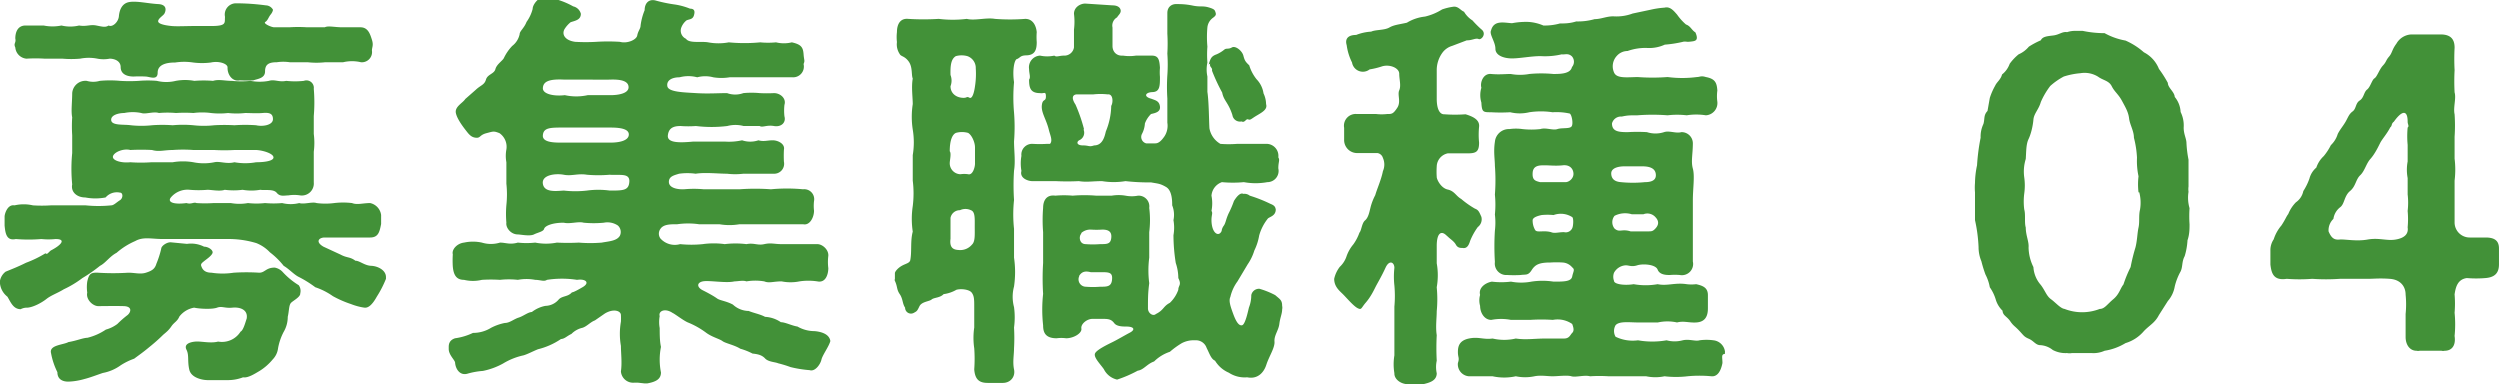
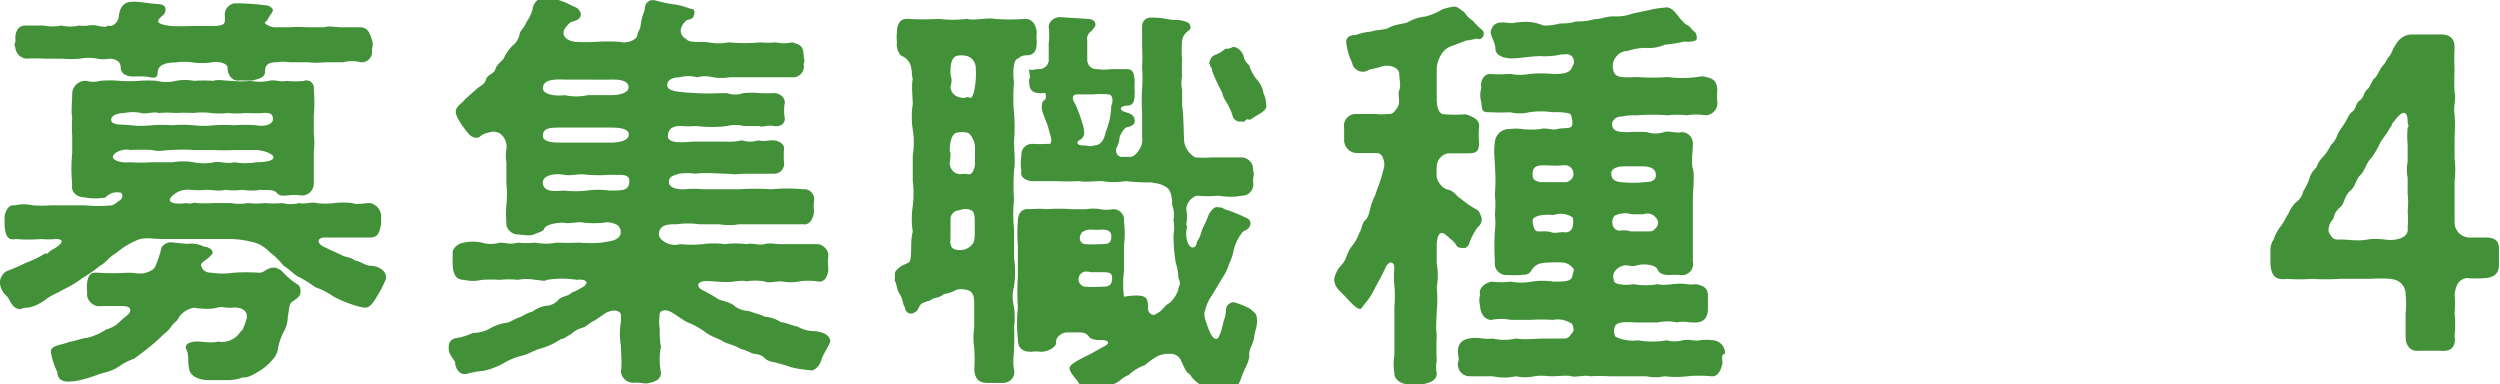
<svg xmlns="http://www.w3.org/2000/svg" width="98" height="15.07" viewBox="0 0 98 15.07">
  <defs>
    <style>
      .cls-1 {
        fill: #429138;
      }
    </style>
  </defs>
  <g id="レイヤー_2" data-name="レイヤー 2">
    <g id="デザイン">
      <g>
        <path class="cls-1" d="M15.13,10.86v.07a4.17,4.17,0,0,1-.36.7c-.15.27-.31.45-.48.43s-.38-.08-.53-.14a4.22,4.22,0,0,1-.71-.31,2.64,2.64,0,0,0-.69-.35,4.36,4.36,0,0,0-.64-.4c-.19-.09-.38-.31-.6-.44a3,3,0,0,0-.54-.53,1.49,1.49,0,0,0-.53-.36,3.77,3.77,0,0,0-1.18-.16H7.65c-.43,0-.78,0-1.25,0s-.78-.1-1.1.08a2.77,2.77,0,0,0-.73.46c-.27.14-.43.4-.65.51a5.83,5.83,0,0,1-.69.48,4,4,0,0,1-.73.44c-.24.15-.49.23-.68.38s-.51.32-.74.34a.55.55,0,0,0-.27.06c-.3,0-.4-.3-.52-.49A.76.76,0,0,1,0,11.12.22.22,0,0,1,0,11a.59.59,0,0,1,.22-.35c.19-.08.46-.18.8-.35a4.27,4.27,0,0,0,.76-.37c.08.05.08,0,.21-.11.41-.21.62-.45.19-.45a2.76,2.76,0,0,1-.56,0,6,6,0,0,1-1,0c-.36.08-.41-.21-.44-.53,0-.14,0-.25,0-.35S.29,8,.57,8.05a1.59,1.59,0,0,1,.72,0,5.45,5.45,0,0,0,.7,0c.19,0,.43,0,.69,0s.46,0,.68,0a5,5,0,0,0,1,0c.1,0,.21-.12.34-.2s.13-.3,0-.3a.58.58,0,0,0-.56.19,2.12,2.12,0,0,1-.8,0c-.32,0-.57-.21-.51-.51a6.3,6.3,0,0,1,0-1.23c0-.16,0-.41,0-.7a5.45,5.45,0,0,1,0-.7c-.05-.24,0-.6,0-.94a.52.52,0,0,1,.57-.49.91.91,0,0,0,.51,0,4.28,4.28,0,0,1,.8,0,5.93,5.93,0,0,0,.73,0,4.21,4.21,0,0,1,.71,0,1.54,1.54,0,0,0,.74,0,2,2,0,0,1,.73,0,4.43,4.43,0,0,1,.73,0c.23-.07.45,0,.74,0a3.56,3.56,0,0,0,.73,0,1.94,1.94,0,0,0,.72,0c.23-.07.39.06.68,0a3.21,3.21,0,0,0,.69,0,.29.29,0,0,1,.39.31,6.37,6.37,0,0,1,0,1.07v.7a2.73,2.73,0,0,1,0,.7c0,.45,0,.77,0,1.2a.47.47,0,0,1-.53.51,1.47,1.47,0,0,0-.47,0c-.15,0-.32.06-.45-.1s-.46-.09-.65-.12a2,2,0,0,1-.69,0,2.72,2.72,0,0,1-.7,0c-.19.07-.51,0-.68,0a4,4,0,0,1-.69,0,.85.85,0,0,0-.75.31c-.14.2.18.27.62.21.19.06.29-.05.39,0a4.94,4.94,0,0,0,.67,0h.68a1.88,1.88,0,0,0,.67,0,3,3,0,0,0,.67,0,3.74,3.74,0,0,0,.67,0,1.38,1.38,0,0,0,.67,0c.19.06.51-.06.68,0a2.69,2.69,0,0,0,.69,0,3,3,0,0,1,.7,0c.2.08.43,0,.71,0a.55.55,0,0,1,.43.47c0,.16,0,.27,0,.35-.06.31-.11.53-.43.53s-.71,0-1,0c-.11,0-.55,0-.78,0s-.38.17-.05.36l.67.31c.26.14.37.08.58.24.17,0,.36.19.62.2S15.13,10.59,15.13,10.86ZM.6,1.51C.6,1.21.73,1,1,1s.43,0,.71,0a1.74,1.74,0,0,0,.7,0,1.47,1.47,0,0,0,.69,0c.3.05.43-.05.68,0s.35.08.48,0c.14.08.38-.13.4-.36s.11-.51.41-.56.74.06,1.13.08.29.3.24.38-.25.19-.24.3.32.16.53.18.59,0,.84,0,.56,0,.71,0c.62,0,.52-.13.54-.36A.44.44,0,0,1,9.27.13a8.89,8.89,0,0,1,1.15.08.33.33,0,0,1,.28.17s0,.08-.09.19S10.5.8,10.4.86s.24.21.35.21c.26,0,.45,0,.59,0a5.42,5.42,0,0,1,.7,0h.69c.14-.07.38,0,.7,0,.17,0,.4,0,.7,0s.38.27.45.49,0,.29,0,.42a.4.4,0,0,1-.43.46,1.51,1.51,0,0,0-.7,0c-.27,0-.56,0-.7,0a3.15,3.15,0,0,1-.69,0c-.25,0-.51,0-.7,0a1.73,1.73,0,0,0-.51,0c-.32,0-.46.09-.46.36s-.29.29-.46.35a4.82,4.82,0,0,1-.53,0c-.28.06-.49-.21-.48-.51,0-.14-.33-.26-.65-.19a2.73,2.73,0,0,1-.7,0,2.32,2.32,0,0,0-.7,0c-.35,0-.69.08-.69.4S5.86,3,5.7,3a4.4,4.4,0,0,0-.46,0c-.32,0-.51-.13-.51-.37s-.24-.33-.43-.33a1.29,1.29,0,0,1-.48,0,1.74,1.74,0,0,0-.68,0,4.14,4.14,0,0,1-.69,0c-.19,0-.52,0-.7,0a5.6,5.6,0,0,0-.71,0A.48.48,0,0,1,.6,1.86C.52,1.69.64,1.69.6,1.51Zm11.17,10c0,.13-.25.26-.35.35s-.08.3-.14.56a1.16,1.16,0,0,1-.16.59,2.21,2.21,0,0,0-.22.64.76.76,0,0,1-.21.44,2.1,2.1,0,0,1-.53.46c-.14.08-.44.28-.63.24a1.64,1.64,0,0,1-.56.11H8.83l-.24,0c-.18,0-.35,0-.47,0s-.62-.06-.7-.41,0-.56-.11-.78.13-.3.35-.32.59.08.89,0A.86.86,0,0,0,9.43,13c.11-.05.19-.37.24-.51.06-.35-.26-.46-.56-.43s-.41-.07-.6,0-.67.05-.9,0a.93.93,0,0,0-.58.35c-.08.19-.2.22-.31.38s-.19.22-.32.33a6.72,6.72,0,0,1-.54.48c-.25.21-.4.31-.6.46a2.53,2.53,0,0,0-.53.26,1.73,1.73,0,0,1-.7.3c-.21.07-.49.18-.73.24a2.56,2.56,0,0,1-.62.1c-.24,0-.43-.1-.43-.37A2.79,2.79,0,0,1,2,13.84c-.08-.32.49-.32.68-.43.35-.06.55-.16.75-.17a2.23,2.23,0,0,0,.72-.32,1.33,1.33,0,0,0,.45-.22A3.91,3.91,0,0,1,5,12.35c.14-.12.19-.34-.15-.35s-.79,0-1,0-.49-.26-.43-.53a1.52,1.52,0,0,1,0-.43c.07-.32.15-.36.42-.35a9.45,9.45,0,0,0,1.19,0c.26,0,.47.07.69,0s.35-.14.41-.35a3.72,3.72,0,0,0,.19-.59c0-.11.23-.27.39-.25l.62.06A1.12,1.12,0,0,1,8,9.67c.17,0,.37.14.33.25s-.22.23-.32.31-.15.12-.12.2.09.26.4.26a2.88,2.88,0,0,0,.87,0,7.84,7.84,0,0,1,1,0c.23,0,.26-.2.61-.2a.56.56,0,0,1,.3.16,2.91,2.91,0,0,0,.64.53A.38.38,0,0,1,11.77,11.5ZM5.13,4.91a3.84,3.84,0,0,0,.83,0,5.44,5.44,0,0,1,.81,0,4.37,4.37,0,0,1,.81,0,3.71,3.71,0,0,0,.82,0,6.94,6.94,0,0,1,.79,0,6,6,0,0,1,.85,0c.25.06.66,0,.66-.24s-.17-.26-.41-.24-.48,0-.68,0a3,3,0,0,1-.67,0,2.94,2.94,0,0,1-.67,0,2.65,2.65,0,0,0-.69,0,5.14,5.14,0,0,0-.68,0,3.74,3.74,0,0,0-.67,0c-.21-.07-.53.06-.69,0a1.66,1.66,0,0,0-.67,0c-.22,0-.54.08-.51.29S4.86,4.87,5.13,4.91ZM6.77,6.36a2.41,2.41,0,0,1,.81,0,2.06,2.06,0,0,0,.82,0c.22-.05.47.08.79,0a2.4,2.4,0,0,0,.85,0c.33,0,.7-.05.68-.2s-.43-.27-.68-.28H9.19a6.9,6.9,0,0,1-.79,0c-.32,0-.55,0-.82,0a5.47,5.47,0,0,0-.81,0c-.33,0-.54.08-.81,0a8,8,0,0,0-.85,0c-.27-.07-.63.08-.68.24s.3.28.68.24a5.73,5.73,0,0,0,.83,0Z" />
        <path class="cls-1" d="M32.55,13.37c-.06.22-.31.55-.35.73s-.25.48-.46.41a4.54,4.54,0,0,1-.75-.12,4.58,4.58,0,0,0-.49-.15c-.11-.05-.38-.05-.51-.19s-.3-.17-.49-.19a2.5,2.5,0,0,0-.48-.19c-.24-.15-.58-.21-.7-.3s-.43-.16-.67-.35a3.23,3.23,0,0,0-.66-.37c-.17-.06-.54-.35-.62-.38-.31-.21-.57-.07-.51.12a1.31,1.31,0,0,0,0,.47c0,.23,0,.51.05.74a2.54,2.54,0,0,0,0,1c0,.27-.21.37-.54.43h-.1L25,15c-.07,0-.1,0-.13,0a.48.48,0,0,1-.53-.44c.05-.34,0-.72,0-1a2.75,2.75,0,0,1,0-.95,2.23,2.23,0,0,0,0-.26c0-.16-.28-.27-.63-.06l-.39.27c-.17.06-.32.24-.49.29a.88.88,0,0,0-.43.24c-.19.09-.26.19-.41.2a2.78,2.78,0,0,1-.9.4c-.2.08-.4.19-.57.24a2.58,2.58,0,0,0-.8.32,2.74,2.74,0,0,1-.79.29,2.94,2.94,0,0,0-.61.11c-.29.08-.46-.18-.48-.43,0-.1-.25-.3-.25-.54v-.07c0-.08,0-.27.25-.35a2.37,2.37,0,0,0,.7-.21,1.34,1.34,0,0,0,.71-.2,2,2,0,0,1,.54-.19c.19,0,.35-.15.54-.21s.36-.21.52-.22a1.25,1.25,0,0,1,.53-.24.7.7,0,0,0,.53-.26c.15-.14.35-.09.51-.27.07,0,.31-.14.43-.21.28-.17.11-.33-.23-.28a3.86,3.86,0,0,0-1.18,0c-.11.08-.27,0-.46,0a1.82,1.82,0,0,0-.68,0,3.17,3.17,0,0,0-.7,0,5.59,5.59,0,0,0-.71,0,1.49,1.49,0,0,1-.7,0c-.3,0-.41-.19-.44-.52a3.77,3.77,0,0,1,0-.48c-.05-.19.17-.43.44-.46a1.65,1.65,0,0,1,.7,0,1.22,1.22,0,0,0,.71,0c.23,0,.38.09.7,0a3.11,3.11,0,0,0,.68,0,2.2,2.2,0,0,0,.85,0,8.13,8.13,0,0,0,.86,0,5.35,5.35,0,0,0,.9,0c.26-.05.59-.06.71-.27a.34.34,0,0,0-.08-.4.73.73,0,0,0-.55-.11,4.15,4.15,0,0,1-.79,0c-.21-.06-.54.06-.78,0-.47,0-.74.13-.77.24s-.24.14-.4.22-.54,0-.63,0c-.28,0-.48-.27-.45-.46a4,4,0,0,1,0-.69,3.93,3.93,0,0,0,0-.84c0-.32,0-.51,0-.84a1.38,1.38,0,0,1,0-.5.65.65,0,0,0-.27-.64c-.23-.09-.24-.07-.51,0s-.23.19-.4.18-.26-.1-.37-.24-.38-.48-.43-.73.27-.39.37-.55l.41-.36c.19-.18.34-.19.4-.4s.32-.22.37-.41.27-.32.33-.43a1.8,1.8,0,0,1,.33-.48.78.78,0,0,0,.29-.46c0-.12.18-.24.27-.48a1.52,1.52,0,0,0,.24-.51c0-.19.26-.48.46-.48h0a1.81,1.81,0,0,0,.25.05,3.08,3.08,0,0,1,.88.33.4.4,0,0,1,.3.29c0,.24-.22.27-.4.33a1.07,1.07,0,0,0-.22.24c-.16.23,0,.48.4.53a7.18,7.18,0,0,0,.82,0,7.21,7.21,0,0,1,.93,0c.29.08.65-.08.68-.25s.13-.27.13-.38a2.36,2.36,0,0,1,.16-.61c0-.27.16-.45.43-.38a5.58,5.58,0,0,0,.78.16,2.67,2.67,0,0,1,.57.16c.18,0,.2.11.15.27s-.19.14-.29.19a.66.66,0,0,0-.21.3.35.35,0,0,0,.19.42c.13.19.59.09.87.14a2.2,2.2,0,0,0,.81,0,6.45,6.45,0,0,0,1.23,0,3.2,3.2,0,0,0,.62,0,1.3,1.3,0,0,0,.62,0c.36.08.44.19.46.46s.06.24,0,.39a.42.42,0,0,1-.43.52c-.4,0-.89,0-1.24,0s-.91,0-1.23,0a2,2,0,0,1-.64,0,1.22,1.22,0,0,0-.63,0,1.34,1.34,0,0,0-.69,0c-.3,0-.52.12-.48.35s.64.24,1.12.27.86,0,1.22,0a.94.94,0,0,0,.64,0,3.42,3.42,0,0,1,.64,0,5.23,5.23,0,0,0,.56,0c.25,0,.49.21.41.46a2.06,2.06,0,0,0,0,.45c.07.24-.12.43-.41.38s-.45.07-.56,0h-.63a1.25,1.25,0,0,0-.64,0,5.06,5.06,0,0,1-1.23,0,4,4,0,0,1-.6,0c-.27,0-.47.07-.5.37s.46.29,1,.24c.33,0,.89,0,1.23,0a2.41,2.41,0,0,0,.68-.05,1,1,0,0,0,.64,0c.21.06.35,0,.56,0s.49.14.44.37a4.38,4.38,0,0,0,0,.47.39.39,0,0,1-.4.47c-.18,0-.38,0-.56,0s-.41,0-.63,0a2.72,2.72,0,0,1-.64,0c-.34,0-.86-.06-1.23,0a2.34,2.34,0,0,0-.65,0c-.19.06-.4.1-.4.32s.29.3.59.29a4.14,4.14,0,0,1,.78,0c.14,0,.51,0,.7,0s.49,0,.7,0a8.42,8.42,0,0,1,1.23,0,6.62,6.62,0,0,1,1.26,0,.39.39,0,0,1,.43.46,1.61,1.61,0,0,0,0,.38c0,.25-.16.59-.43.53-.5,0-.85,0-1.26,0s-.83,0-1.23,0a2.32,2.32,0,0,1-.79,0c-.26,0-.59,0-.8,0a3,3,0,0,0-.85,0c-.27,0-.54,0-.66.18a.32.32,0,0,0,0,.38.76.76,0,0,0,.77.22,4.4,4.4,0,0,0,.89,0,3.1,3.1,0,0,1,.86,0,3.45,3.45,0,0,1,.85,0c.3-.06.43.06.7,0s.39,0,.68,0,.48,0,.7,0,.5,0,.7,0,.45.22.43.46a1.92,1.92,0,0,0,0,.48c0,.22-.09.59-.43.52a2.35,2.35,0,0,0-.7,0,1.77,1.77,0,0,1-.7,0c-.32,0-.49.08-.68,0a2.11,2.11,0,0,0-.7,0c-.13-.05-.34,0-.47,0-.33.08-1-.05-1.24,0s-.24.23,0,.35.45.24.56.32.36.1.62.24a.93.93,0,0,0,.62.25c.19.08.46.13.64.23a1.21,1.21,0,0,1,.62.21c.17,0,.44.14.65.17a1.33,1.33,0,0,0,.67.18C32.16,13,32.51,13.08,32.55,13.37ZM23.9,6.85a5.29,5.29,0,0,1-.89,0c-.35-.06-.6.06-.91,0s-.87,0-.82.35.51.29.82.27a4,4,0,0,0,.91,0,3.28,3.28,0,0,1,.89,0c.53,0,.75,0,.77-.35S24.29,6.88,23.9,6.85ZM21.28,3.46c0,.24.47.32.86.27a2.09,2.09,0,0,0,.9,0c.24,0,.59,0,.9,0s.71-.07.7-.32-.34-.3-.7-.29-.7,0-.93,0-.59,0-.91,0C21.47,3.09,21.29,3.22,21.28,3.46Zm.87,2.13c.29,0,.58,0,.91,0s.61,0,.89,0,.7-.06.7-.32S24.16,5,23.9,5,23.33,5,23,5s-.68,0-.91,0c-.52,0-.79,0-.81.31S21.85,5.59,22.15,5.59Z" />
-         <path class="cls-1" d="M39.88,2.31c-.12,0-.2.45-.13.91a6.73,6.73,0,0,0,0,1.19,7.11,7.11,0,0,1,0,1.13c0,.37.06.78,0,1.15a8.79,8.79,0,0,0,0,1.15,5.31,5.31,0,0,0,0,1.13c0,.35,0,.72,0,1.13a3.89,3.89,0,0,1,0,1.13,1.57,1.57,0,0,0,0,.81,3,3,0,0,1,0,.8,7.12,7.12,0,0,1,0,.81c0,.26-.06.54,0,.83s-.14.53-.44.53h-.08l-.08,0-.35,0h-.08c-.32,0-.5-.12-.53-.53a5.7,5.7,0,0,0,0-.83,2.75,2.75,0,0,1,0-.81c0-.27,0-.53,0-.81s0-.43-.1-.56-.43-.16-.6-.11a1.35,1.35,0,0,1-.5.17c-.14.15-.38.13-.47.21s-.39.08-.48.27-.1.19-.23.26a.23.23,0,0,1-.33-.21c-.11-.16-.08-.34-.21-.53s-.08-.28-.19-.52a.07.07,0,0,1,0-.07v-.17s0,0,0-.06.11-.2.27-.29.29-.1.33-.21c.07-.33,0-.76.1-1.13a3.35,3.35,0,0,1,0-1,4.05,4.05,0,0,0,0-1v-1a3.05,3.05,0,0,0,0-1,3.28,3.28,0,0,1,0-1c0-.25-.06-.68,0-1-.06-.14,0-.45-.16-.67s-.3-.19-.35-.29a.68.68,0,0,1-.11-.47,1.69,1.69,0,0,1,0-.39c0-.31.13-.55.44-.52a9.61,9.61,0,0,0,1.2,0,4.49,4.49,0,0,0,1.1,0c.3.08.76-.06,1.1,0a7.88,7.88,0,0,0,1.19,0c.32,0,.43.3.45.52a2.46,2.46,0,0,0,0,.39c0,.32-.08.52-.43.52C40,2.18,40,2.25,39.88,2.31Zm-1.63.37a.49.49,0,0,0-.33-.48.85.85,0,0,0-.45,0c-.19.11-.22.37-.21.74a.61.61,0,0,1,0,.44c0,.26.19.42.43.45s.18-.07.31,0,.2-.29.22-.45A3.15,3.15,0,0,0,38.25,2.68Zm-.19,5.56a.5.5,0,0,0-.43,0,.37.37,0,0,0-.37.3c0,.18,0,.74,0,.82-.05.38.14.43.32.44a.6.6,0,0,0,.52-.21c.13-.12.11-.38.11-.7S38.23,8.3,38.06,8.24Zm.16-1.85c0-.19,0-.4,0-.61s-.13-.49-.27-.57a.87.87,0,0,0-.48,0c-.13.06-.24.27-.24.72.07.08,0,.36,0,.46a.43.43,0,0,0,.42.44,1,1,0,0,1,.3,0C38.14,6.88,38.23,6.52,38.22,6.39ZM45,12.09c0,.19.2.32.31.22.32-.16.28-.3.55-.44a1.3,1.3,0,0,0,.33-.51c0-.18.14-.18,0-.46a1.85,1.85,0,0,0-.1-.59A7,7,0,0,1,46,9.22a1.69,1.69,0,0,0,0-.59,1,1,0,0,0-.05-.58c0-.16,0-.58-.24-.72s-.32-.13-.59-.18a8.07,8.07,0,0,1-1-.05,2.82,2.82,0,0,1-.92,0c-.36,0-.61.05-.91,0a9,9,0,0,1-.91,0c-.3,0-.61,0-.92,0-.15,0-.5-.11-.42-.4a1.67,1.67,0,0,1,0-.59.42.42,0,0,1,.45-.47,4.49,4.49,0,0,0,.54,0l.13,0c.12-.13,0-.35-.05-.57-.1-.4-.3-.66-.27-.94S41,4,41,3.78s-.08-.1-.23-.13c-.38,0-.43-.21-.43-.53.07-.09,0-.24,0-.41a.46.46,0,0,1,.43-.53,1.32,1.32,0,0,0,.56,0c.08.07.19,0,.38,0a.38.38,0,0,0,.39-.32c0-.21,0-.4,0-.7a2.51,2.51,0,0,0,0-.62c0-.26.25-.4.44-.4l1.07.07c.18,0,.3.07.32.19s-.1.2-.14.28a.37.37,0,0,0-.18.4c0,.24,0,.48,0,.72s.17.4.41.38a1.7,1.7,0,0,0,.51,0c.17,0,.37,0,.62,0s.3.14.32.48a2,2,0,0,0,0,.35c0,.35,0,.59-.29.6s-.36.18-.05.26c.15.06.31.08.34.3s-.18.26-.35.3a1,1,0,0,0-.24.37,1,1,0,0,1-.11.4.26.26,0,0,0,.16.38c.13,0,.24,0,.36,0s.23-.09.36-.28a.76.76,0,0,0,.11-.53c0-.27,0-.6,0-.95a7,7,0,0,1,0-.91,6,6,0,0,0,0-.85,6.83,6.83,0,0,0,0-.78c0-.32,0-.57,0-.81s.17-.35.34-.35.37,0,.66.06.38,0,.62.07.24.11.27.2,0,.13-.09.2a.53.53,0,0,0-.23.38,4.18,4.18,0,0,0,0,.76,4,4,0,0,0,0,.62,1.31,1.31,0,0,0,0,.55c0,.23,0,.39,0,.6.06.41.06,1.1.08,1.43a.88.88,0,0,0,.43.61,4.26,4.26,0,0,0,.65,0c.19,0,.48,0,.64,0h.55a.47.47,0,0,1,.43.53c.07.11,0,.17,0,.43a.44.44,0,0,1-.43.54,2.54,2.54,0,0,1-.92,0,4.56,4.56,0,0,1-.86,0,.61.61,0,0,0-.41.53,1.56,1.56,0,0,1,0,.6c.06.08,0,.16,0,.35,0,.53.29.69.4.43,0,0,0-.09.08-.2s.08-.24.19-.48a3.79,3.79,0,0,0,.21-.49c.11-.18.25-.34.37-.28a.33.33,0,0,1,.25.07,5.64,5.64,0,0,1,.81.32c.15.06.19.11.21.22,0,.27-.27.29-.32.37a1.87,1.87,0,0,0-.33.65,2.15,2.15,0,0,1-.19.59,1.94,1.94,0,0,1-.26.54l-.4.67a1.65,1.65,0,0,0-.28.61c-.07.15,0,.36.11.66s.22.48.35.45.24-.59.27-.7a1.31,1.31,0,0,0,.09-.48.31.31,0,0,1,.32-.25,3.22,3.22,0,0,1,.62.25c.18.16.27.19.27.42a.32.32,0,0,1,0,.14c0,.17-.08.32-.11.57s-.21.45-.19.69-.21.57-.32.91-.37.57-.75.49a1.13,1.13,0,0,1-.72-.18,1.17,1.17,0,0,1-.54-.47c-.16-.07-.22-.29-.33-.5a.44.44,0,0,0-.45-.3,1,1,0,0,0-.52.11,3.24,3.24,0,0,0-.47.34,1.59,1.59,0,0,0-.62.38c-.27.09-.41.33-.64.36a4.83,4.83,0,0,1-.81.35.77.77,0,0,1-.52-.41c-.15-.21-.39-.45-.35-.6s.51-.37.71-.47.45-.25.66-.36.19-.24-.15-.24c-.12,0-.36,0-.46-.13s-.19-.17-.41-.17h-.45c-.21,0-.46.2-.43.38s-.3.38-.6.38a1.42,1.42,0,0,0-.37,0c-.46,0-.53-.25-.53-.51a5.62,5.62,0,0,1,0-1.23,9.77,9.77,0,0,1,0-1.21c0-.36,0-.79,0-1.21a6,6,0,0,1,0-.95c0-.26.11-.53.48-.48a3.86,3.86,0,0,1,.68,0,5.65,5.65,0,0,1,.92,0h.61a1.63,1.63,0,0,1,.54,0,1.3,1.3,0,0,0,.49,0,.42.42,0,0,1,.44.48,3.78,3.78,0,0,1,0,.95c0,.27,0,.67,0,1a3.9,3.9,0,0,0,0,1C45,11.49,45,11.68,45,12.09Zm-2.52-7a.32.32,0,0,1-.18.41c-.11.07-.09.2.15.2s.24.07.44,0c.35,0,.42-.39.46-.55a2.73,2.73,0,0,0,.21-1c.08-.13.08-.48-.14-.45a2.5,2.5,0,0,0-.56,0h-.64c-.12,0-.27.08-.06.4A6.18,6.18,0,0,1,42.49,5.05Zm-.18,5.75a.29.29,0,0,0,.27.4,3.36,3.36,0,0,0,.55,0c.27,0,.44,0,.47-.26s-.06-.31-.35-.31h-.48C42.52,10.61,42.41,10.66,42.31,10.8Zm.08-1.67c-.09.09-.08.4.18.4a3.48,3.48,0,0,0,.56,0c.27,0,.41,0,.44-.23S43.49,9,43.21,9a3.33,3.33,0,0,1-.45,0A.53.53,0,0,0,42.39,9.13Zm5-6.64c.07-.21.08-.32.31-.4A1.3,1.3,0,0,0,48,1.94c.08-.06.15,0,.29-.08s.4.13.45.32.08.24.23.38a1.63,1.63,0,0,0,.29.55,1,1,0,0,1,.27.55,1,1,0,0,1,.1.42c.06.19-.11.3-.35.44s-.26.2-.35.16-.13.15-.26.08a.3.3,0,0,1-.36-.25c-.16-.5-.34-.56-.4-.88a7.3,7.3,0,0,1-.4-.86C47.54,2.64,47.4,2.64,47.44,2.49Z" />
+         <path class="cls-1" d="M39.88,2.31c-.12,0-.2.45-.13.91a6.73,6.73,0,0,0,0,1.19,7.11,7.11,0,0,1,0,1.13c0,.37.06.78,0,1.15a8.79,8.79,0,0,0,0,1.15,5.31,5.31,0,0,0,0,1.13c0,.35,0,.72,0,1.13a3.89,3.89,0,0,1,0,1.13,1.57,1.57,0,0,0,0,.81,3,3,0,0,1,0,.8,7.12,7.12,0,0,1,0,.81c0,.26-.06.54,0,.83s-.14.53-.44.53h-.08l-.08,0-.35,0h-.08c-.32,0-.5-.12-.53-.53a5.7,5.7,0,0,0,0-.83,2.75,2.75,0,0,1,0-.81c0-.27,0-.53,0-.81s0-.43-.1-.56-.43-.16-.6-.11a1.35,1.35,0,0,1-.5.17c-.14.15-.38.13-.47.21s-.39.08-.48.27-.1.19-.23.26a.23.23,0,0,1-.33-.21c-.11-.16-.08-.34-.21-.53s-.08-.28-.19-.52a.07.07,0,0,1,0-.07v-.17s0,0,0-.06.11-.2.27-.29.29-.1.33-.21c.07-.33,0-.76.1-1.13a3.35,3.35,0,0,1,0-1,4.05,4.05,0,0,0,0-1v-1a3.05,3.05,0,0,0,0-1,3.28,3.28,0,0,1,0-1c0-.25-.06-.68,0-1-.06-.14,0-.45-.16-.67s-.3-.19-.35-.29a.68.68,0,0,1-.11-.47,1.69,1.69,0,0,1,0-.39c0-.31.13-.55.44-.52a9.61,9.61,0,0,0,1.2,0,4.49,4.49,0,0,0,1.1,0c.3.08.76-.06,1.1,0a7.88,7.88,0,0,0,1.19,0c.32,0,.43.3.45.52a2.46,2.46,0,0,0,0,.39c0,.32-.08.52-.43.52C40,2.18,40,2.25,39.88,2.31Zm-1.63.37a.49.49,0,0,0-.33-.48.85.85,0,0,0-.45,0c-.19.11-.22.37-.21.74a.61.61,0,0,1,0,.44c0,.26.19.42.43.45s.18-.07.31,0,.2-.29.22-.45A3.15,3.15,0,0,0,38.25,2.68Zm-.19,5.56a.5.5,0,0,0-.43,0,.37.37,0,0,0-.37.3c0,.18,0,.74,0,.82-.05.38.14.43.32.44a.6.6,0,0,0,.52-.21c.13-.12.11-.38.11-.7S38.23,8.3,38.06,8.24Zm.16-1.85c0-.19,0-.4,0-.61s-.13-.49-.27-.57a.87.87,0,0,0-.48,0c-.13.06-.24.27-.24.72.07.08,0,.36,0,.46a.43.43,0,0,0,.42.44,1,1,0,0,1,.3,0C38.14,6.88,38.23,6.52,38.22,6.39ZM45,12.09c0,.19.2.32.31.22.32-.16.28-.3.55-.44a1.3,1.3,0,0,0,.33-.51c0-.18.14-.18,0-.46a1.85,1.85,0,0,0-.1-.59A7,7,0,0,1,46,9.22a1.69,1.69,0,0,0,0-.59,1,1,0,0,0-.05-.58c0-.16,0-.58-.24-.72s-.32-.13-.59-.18a8.07,8.07,0,0,1-1-.05,2.82,2.82,0,0,1-.92,0c-.36,0-.61.05-.91,0a9,9,0,0,1-.91,0c-.3,0-.61,0-.92,0-.15,0-.5-.11-.42-.4a1.67,1.67,0,0,1,0-.59.42.42,0,0,1,.45-.47,4.49,4.49,0,0,0,.54,0l.13,0c.12-.13,0-.35-.05-.57-.1-.4-.3-.66-.27-.94S41,4,41,3.78s-.08-.1-.23-.13c-.38,0-.43-.21-.43-.53.07-.09,0-.24,0-.41c.08.07.19,0,.38,0a.38.38,0,0,0,.39-.32c0-.21,0-.4,0-.7a2.51,2.51,0,0,0,0-.62c0-.26.25-.4.44-.4l1.07.07c.18,0,.3.07.32.19s-.1.2-.14.28a.37.37,0,0,0-.18.4c0,.24,0,.48,0,.72s.17.4.41.38a1.7,1.7,0,0,0,.51,0c.17,0,.37,0,.62,0s.3.14.32.48a2,2,0,0,0,0,.35c0,.35,0,.59-.29.6s-.36.18-.05.26c.15.06.31.08.34.3s-.18.26-.35.3a1,1,0,0,0-.24.37,1,1,0,0,1-.11.4.26.26,0,0,0,.16.38c.13,0,.24,0,.36,0s.23-.09.36-.28a.76.76,0,0,0,.11-.53c0-.27,0-.6,0-.95a7,7,0,0,1,0-.91,6,6,0,0,0,0-.85,6.83,6.83,0,0,0,0-.78c0-.32,0-.57,0-.81s.17-.35.34-.35.37,0,.66.06.38,0,.62.07.24.11.27.2,0,.13-.09.2a.53.53,0,0,0-.23.38,4.18,4.18,0,0,0,0,.76,4,4,0,0,0,0,.62,1.31,1.31,0,0,0,0,.55c0,.23,0,.39,0,.6.06.41.06,1.1.08,1.43a.88.88,0,0,0,.43.61,4.26,4.26,0,0,0,.65,0c.19,0,.48,0,.64,0h.55a.47.47,0,0,1,.43.53c.07.11,0,.17,0,.43a.44.44,0,0,1-.43.54,2.54,2.54,0,0,1-.92,0,4.56,4.56,0,0,1-.86,0,.61.61,0,0,0-.41.53,1.56,1.56,0,0,1,0,.6c.06.08,0,.16,0,.35,0,.53.29.69.4.43,0,0,0-.09.08-.2s.08-.24.19-.48a3.79,3.79,0,0,0,.21-.49c.11-.18.25-.34.37-.28a.33.33,0,0,1,.25.07,5.64,5.64,0,0,1,.81.32c.15.06.19.11.21.22,0,.27-.27.29-.32.37a1.87,1.87,0,0,0-.33.65,2.15,2.15,0,0,1-.19.59,1.94,1.94,0,0,1-.26.54l-.4.67a1.65,1.65,0,0,0-.28.61c-.07.15,0,.36.11.66s.22.48.35.45.24-.59.27-.7a1.31,1.31,0,0,0,.09-.48.31.31,0,0,1,.32-.25,3.22,3.22,0,0,1,.62.25c.18.16.27.19.27.42a.32.32,0,0,1,0,.14c0,.17-.08.32-.11.57s-.21.45-.19.69-.21.57-.32.91-.37.57-.75.49a1.13,1.13,0,0,1-.72-.18,1.17,1.17,0,0,1-.54-.47c-.16-.07-.22-.29-.33-.5a.44.44,0,0,0-.45-.3,1,1,0,0,0-.52.11,3.24,3.24,0,0,0-.47.34,1.59,1.59,0,0,0-.62.38c-.27.09-.41.33-.64.36a4.83,4.83,0,0,1-.81.35.77.77,0,0,1-.52-.41c-.15-.21-.39-.45-.35-.6s.51-.37.71-.47.45-.25.66-.36.19-.24-.15-.24c-.12,0-.36,0-.46-.13s-.19-.17-.41-.17h-.45c-.21,0-.46.2-.43.38s-.3.38-.6.38a1.42,1.42,0,0,0-.37,0c-.46,0-.53-.25-.53-.51a5.62,5.62,0,0,1,0-1.23,9.77,9.77,0,0,1,0-1.21c0-.36,0-.79,0-1.21a6,6,0,0,1,0-.95c0-.26.11-.53.48-.48a3.86,3.86,0,0,1,.68,0,5.65,5.65,0,0,1,.92,0h.61a1.63,1.63,0,0,1,.54,0,1.3,1.3,0,0,0,.49,0,.42.42,0,0,1,.44.48,3.78,3.78,0,0,1,0,.95c0,.27,0,.67,0,1a3.9,3.9,0,0,0,0,1C45,11.49,45,11.68,45,12.09Zm-2.52-7a.32.32,0,0,1-.18.41c-.11.07-.09.2.15.2s.24.07.44,0c.35,0,.42-.39.46-.55a2.73,2.73,0,0,0,.21-1c.08-.13.08-.48-.14-.45a2.5,2.5,0,0,0-.56,0h-.64c-.12,0-.27.08-.06.4A6.18,6.18,0,0,1,42.49,5.05Zm-.18,5.75a.29.29,0,0,0,.27.4,3.36,3.36,0,0,0,.55,0c.27,0,.44,0,.47-.26s-.06-.31-.35-.31h-.48C42.52,10.61,42.41,10.66,42.31,10.8Zm.08-1.67c-.09.09-.08.4.18.4a3.48,3.48,0,0,0,.56,0c.27,0,.41,0,.44-.23S43.49,9,43.21,9a3.33,3.33,0,0,1-.45,0A.53.53,0,0,0,42.39,9.13Zm5-6.64c.07-.21.08-.32.31-.4A1.3,1.3,0,0,0,48,1.94c.08-.06.15,0,.29-.08s.4.13.45.32.08.24.23.38a1.63,1.63,0,0,0,.29.55,1,1,0,0,1,.27.55,1,1,0,0,1,.1.42c.06.19-.11.3-.35.44s-.26.2-.35.16-.13.15-.26.08a.3.3,0,0,1-.36-.25c-.16-.5-.34-.56-.4-.88a7.3,7.3,0,0,1-.4-.86C47.54,2.64,47.4,2.64,47.44,2.49Z" />
        <path class="cls-1" d="M57.33,9.72c-.08,0-.19,0-.26-.13s-.22-.22-.3-.3l-.09-.08c-.2-.18-.36-.05-.36.43,0,.17,0,.57,0,.68a2.68,2.68,0,0,1,0,.94,4.92,4.92,0,0,1,0,.94c0,.27-.05.61,0,.94a9.53,9.53,0,0,0,0,1,1.15,1.15,0,0,0,0,.49c0,.29-.27.37-.53.43a.52.52,0,0,1-.23.05,1.9,1.9,0,0,1-.37-.05c-.27,0-.54-.19-.53-.43a2.12,2.12,0,0,1,0-.7c0-.33,0-.6,0-.91s0-.68,0-1a4.58,4.58,0,0,0,0-.83,3.15,3.15,0,0,1,0-.69c0-.22-.2-.33-.35,0s-.32.61-.39.75-.19.39-.38.61-.16.3-.32.22-.43-.4-.57-.54-.35-.3-.35-.61a1.18,1.18,0,0,1,.22-.47,1,1,0,0,0,.27-.43,1.49,1.49,0,0,1,.26-.45,1.84,1.84,0,0,0,.24-.46c.08-.08.09-.37.22-.48s.17-.33.21-.49a2.14,2.14,0,0,1,.19-.5c.06-.22.24-.62.3-.94a.64.64,0,0,0,0-.52A.27.27,0,0,0,54,6c-.27,0-.59,0-.79,0a.51.51,0,0,1-.52-.53c0-.16,0-.38,0-.46a.46.46,0,0,1,.5-.54c.29,0,.43,0,.76,0a1.86,1.86,0,0,0,.42,0c.19,0,.24,0,.4-.24s0-.51.08-.69,0-.43,0-.65-.36-.38-.67-.29a2.93,2.93,0,0,1-.49.12A.43.43,0,0,1,53,2.45a2.16,2.16,0,0,1-.21-.68c-.08-.27.08-.4.37-.4a1.91,1.91,0,0,1,.59-.13c.17-.08.52-.05.71-.16s.39-.12.69-.19a1.71,1.71,0,0,1,.71-.24,2.21,2.21,0,0,0,.67-.28A2.19,2.19,0,0,1,57,.26h0c.18,0,.26.15.39.2a1,1,0,0,0,.33.34,3.85,3.85,0,0,0,.35.35c.22.17,0,.43-.11.38s-.27.06-.46.05l-.58.22a.73.73,0,0,0-.38.27,1.16,1.16,0,0,0-.22.7c0,.34,0,.94,0,1.1,0,.43.13.62.3.61a5.7,5.7,0,0,0,.83,0c.3.09.56.22.53.49a3.14,3.14,0,0,0,0,.62c0,.38-.13.43-.52.42h-.7a.54.54,0,0,0-.44.51,3.17,3.17,0,0,0,0,.42c0,.09.16.43.43.49s.32.25.53.37a3.5,3.5,0,0,0,.54.38c.14.05.17.14.25.32a.38.38,0,0,1-.14.4,2.51,2.51,0,0,0-.3.54C57.57,9.64,57.49,9.75,57.33,9.72Zm10.19,4.51c-.06.31-.19.54-.43.52a4.9,4.9,0,0,0-.94,0,3.87,3.87,0,0,1-.9,0,1.75,1.75,0,0,1-.72,0c-.24,0-.43,0-.73,0s-.56,0-.74,0a5.89,5.89,0,0,0-.73,0c-.22-.06-.56.05-.73,0s-.53,0-.74,0-.46-.05-.71,0a1.78,1.78,0,0,1-.73,0,2.14,2.14,0,0,1-.91,0h-.93a.47.47,0,0,1-.43-.52c.07-.21,0-.21,0-.43s.05-.45.43-.53.56.05.93,0a2,2,0,0,0,.91,0c.39.06.74,0,1.17,0s.51,0,.72,0,.24-.14.32-.22.06-.19,0-.35a1,1,0,0,0-.76-.16,6.57,6.57,0,0,0-.89,0c-.26,0-.43,0-.75,0a2,2,0,0,0-.77,0c-.28,0-.44-.29-.44-.55a.78.78,0,0,1,0-.43c-.07-.27.19-.47.46-.52a3.1,3.1,0,0,0,.75,0,2.13,2.13,0,0,0,.8,0,2.84,2.84,0,0,1,.87,0c.4,0,.69,0,.73-.2s.12-.27,0-.36a.53.53,0,0,0-.38-.19,3.63,3.63,0,0,0-.47,0c-.44,0-.6.08-.74.3s-.23.16-.43.19a4.65,4.65,0,0,1-.53,0,.45.45,0,0,1-.48-.51,9.9,9.9,0,0,1,0-1.23,2.63,2.63,0,0,0,0-.63,3.94,3.94,0,0,0,0-.78,7.39,7.39,0,0,0,0-1.13c0-.24-.06-.56,0-.94a.55.55,0,0,1,.57-.5,1.84,1.84,0,0,1,.51,0,3.21,3.21,0,0,0,.7,0c.22-.07.49.06.67,0s.49,0,.56-.11,0-.47-.08-.5a2.43,2.43,0,0,0-.67-.05,3.08,3.08,0,0,0-.91,0,1.6,1.6,0,0,1-.75,0,6.21,6.21,0,0,1-.75,0c-.31,0-.36,0-.38-.38a1,1,0,0,1,0-.58c-.06-.2.07-.57.38-.54s.56,0,.77,0a2,2,0,0,0,.73,0,5,5,0,0,1,.94,0c.26,0,.67,0,.73-.27a.32.32,0,0,0,0-.42c-.15-.14-.28-.06-.4-.08a2.86,2.86,0,0,1-.83.07c-.37,0-.81.09-1.12.09s-.65-.11-.65-.38-.25-.57-.17-.72c.11-.41.5-.3.82-.28a2.89,2.89,0,0,1,.66-.05A1.79,1.79,0,0,1,60.5,1a2.22,2.22,0,0,0,.65-.08c.19,0,.38,0,.64-.08a2.4,2.4,0,0,0,.72-.09c.25,0,.46-.11.73-.11A1.81,1.81,0,0,0,64,.53l.71-.15A3.38,3.38,0,0,1,65.25.3c.23-.06.38.15.49.27a2.14,2.14,0,0,0,.35.39c.18.06.22.22.37.31.14.32,0,.34-.18.36s-.11,0-.27,0a4.54,4.54,0,0,1-.75.12,1.46,1.46,0,0,1-.7.13A2.07,2.07,0,0,0,63.8,2a.56.56,0,0,0-.42.19.6.6,0,0,0-.11.65c.1.24.48.19.92.18a7.74,7.74,0,0,0,1.18,0,4.41,4.41,0,0,0,1.15,0c.11,0,.16-.06.35,0,.37.07.43.23.45.53a1.61,1.61,0,0,0,0,.44.48.48,0,0,1-.45.53,2.36,2.36,0,0,0-.75,0,3.22,3.22,0,0,0-.75,0,7.67,7.67,0,0,0-1.18,0c-.3,0-.39,0-.62.05a.36.36,0,0,0-.38.27c0,.32.27.34.62.34a6.25,6.25,0,0,1,.75,0,1.09,1.09,0,0,0,.67,0c.21-.07.46.06.68,0a.44.44,0,0,1,.45.43c0,.44-.08.71,0,1s0,.78,0,1.24,0,.89,0,1.22,0,.79,0,1.18a.44.44,0,0,1-.51.53,2.36,2.36,0,0,0-.39,0c-.13,0-.4,0-.48-.21s-.58-.24-.8-.17-.32,0-.45,0a.56.56,0,0,0-.46.29.44.44,0,0,0,0,.32c0,.13.4.19.77.13a2.7,2.7,0,0,0,.94,0c.38.08.67-.07,1.14,0a1.5,1.5,0,0,0,.37,0c.27.06.46.14.46.43s0,.36,0,.52c0,.37-.16.53-.45.55s-.49-.07-.76,0a1.74,1.74,0,0,0-.75,0h-.8c-.3,0-.72-.06-.86.11a.45.45,0,0,0,0,.45,1.54,1.54,0,0,0,.88.14,3.24,3.24,0,0,0,1.12,0,1.22,1.22,0,0,0,.63,0c.26-.06.5.05.66,0a2,2,0,0,1,.55,0,.51.51,0,0,1,.45.45.29.29,0,0,0,0,.08C67.46,13.89,67.52,14,67.52,14.23ZM61.63,8.51a.83.83,0,0,0-.73-.08,2.4,2.4,0,0,0-.47,0c-.23.05-.33.11-.35.19a.74.74,0,0,0,.1.4c.08.11.32,0,.62.08.14.06.29,0,.51,0a.28.28,0,0,0,.34-.21C61.68,8.76,61.68,8.54,61.63,8.51ZM60.37,7.14c.22,0,.86,0,1,0s.32-.15.31-.34-.15-.35-.42-.32-.51,0-.71,0-.45,0-.47.29S60.18,7.09,60.37,7.14Zm2.79-.35c0,.2.11.33.38.35a4.66,4.66,0,0,0,.94,0c.38,0,.43-.16.43-.27,0-.3-.29-.35-.54-.35s-.51,0-.69,0S63.17,6.56,63.16,6.79ZM64.42,8.4c-.15,0-.29,0-.45,0a.91.91,0,0,0-.68.06.4.4,0,0,0,0,.5c.2.17.28,0,.63.11.19,0,.51,0,.67,0s.2,0,.31-.12.15-.27,0-.43A.42.42,0,0,0,64.42,8.4Z" />
-         <path class="cls-1" d="M85.83,8.16a4.64,4.64,0,0,0,0,.63c0,.18,0,.4-.08.63a2.65,2.65,0,0,1-.11.62c-.12.22-.07.41-.16.6a2.31,2.31,0,0,0-.23.59,1.17,1.17,0,0,1-.27.57l-.35.55c-.16.31-.36.39-.59.63a1.52,1.52,0,0,1-.72.47,2.26,2.26,0,0,1-.82.3,1.06,1.06,0,0,1-.51.09h-.77a.5.5,0,0,1-.19,0,1.07,1.07,0,0,1-.56-.12.86.86,0,0,0-.49-.19c-.18,0-.26-.17-.45-.25s-.2-.13-.38-.32-.22-.18-.35-.37-.29-.22-.3-.41a1,1,0,0,1-.27-.45,1.7,1.7,0,0,0-.23-.47,1.74,1.74,0,0,0-.17-.5,5,5,0,0,1-.16-.52,1.42,1.42,0,0,1-.11-.55,6,6,0,0,0-.14-1.06c0-.27,0-.66,0-1V7.54a2.22,2.22,0,0,1,0-.37,3.48,3.48,0,0,1,.08-.69,8,8,0,0,1,.14-1.08,1.16,1.16,0,0,1,.11-.54c.06-.21,0-.34.16-.51L78,3.84a2.5,2.5,0,0,1,.21-.48c.06-.14.22-.24.27-.44a.93.93,0,0,0,.3-.42,1.94,1.94,0,0,1,.35-.37,1.08,1.08,0,0,0,.4-.3A3.11,3.11,0,0,1,80,1.58c.07-.15.25-.16.49-.19s.35-.16.54-.13a1,1,0,0,1,.3-.05l.31,0a4.19,4.19,0,0,0,.86.09,2.64,2.64,0,0,0,.82.29,2.75,2.75,0,0,1,.72.46,1.25,1.25,0,0,1,.59.65,4.5,4.5,0,0,1,.35.55c0,.19.26.35.27.55a1,1,0,0,1,.23.59A1.19,1.19,0,0,1,85.6,5c0,.27.11.43.11.62a4.44,4.44,0,0,0,.08.64c0,.17,0,.38,0,.62,0,0,0,0,0,.08s0,.22,0,.35a.82.82,0,0,0,0,.21A1.47,1.47,0,0,0,85.83,8.16Zm-2-.62a2.65,2.65,0,0,1,0-.63,2.88,2.88,0,0,1-.06-.73,3.85,3.85,0,0,0-.12-.78c0-.27-.16-.51-.19-.76s-.14-.43-.28-.69-.29-.35-.4-.57-.34-.23-.53-.37a1,1,0,0,0-.7-.14A2.93,2.93,0,0,0,80.9,3a2.66,2.66,0,0,0-.53.37A3,3,0,0,0,80,4c-.08.29-.27.45-.29.69s-.09.55-.19.76-.09.49-.11.78a1.67,1.67,0,0,0-.06.72,2.27,2.27,0,0,1,0,.64,2.51,2.51,0,0,0,0,.62c.06.2,0,.51.06.71,0,.31.13.55.11.78a1.8,1.8,0,0,0,.19.77,1.16,1.16,0,0,0,.29.7c.18.24.22.43.4.56s.37.36.53.38a1.9,1.9,0,0,0,1.38,0c.19,0,.29-.18.53-.38s.27-.42.4-.58a4.8,4.8,0,0,1,.28-.68,7.16,7.16,0,0,1,.19-.77c.07-.27.07-.55.12-.78s0-.46.06-.71A1.62,1.62,0,0,0,83.86,7.54Z" />
        <path class="cls-1" d="M95.83,13.75a.25.25,0,0,1-.12,0h-.86a.27.27,0,0,1-.12,0c-.27,0-.43-.24-.43-.54s0-.58,0-.9a3.78,3.78,0,0,0,0-.76c0-.32-.2-.59-.62-.62s-.6,0-.89,0-.78,0-1.07,0a7.79,7.79,0,0,1-1.08,0,6.55,6.55,0,0,1-1,0c-.52.08-.6-.22-.64-.56V10c0-.05,0-.11,0-.17a.76.76,0,0,1,.13-.45,1.57,1.57,0,0,1,.3-.54c.16-.24.19-.35.27-.45A1.39,1.39,0,0,1,90,7.93a.7.7,0,0,0,.29-.44A2.28,2.28,0,0,0,90.53,7a.85.85,0,0,1,.27-.43,1.08,1.08,0,0,1,.29-.45,2.23,2.23,0,0,0,.28-.43,1,1,0,0,0,.27-.44c.1-.19.18-.27.29-.45s.14-.32.29-.43.11-.32.28-.43.16-.33.29-.43.19-.38.29-.44.19-.35.33-.5.11-.2.24-.35.11-.27.29-.51a.71.71,0,0,1,.59-.36h1.14c.43,0,.55.22.55.52a8.36,8.36,0,0,0,0,.88,8.35,8.35,0,0,0,0,.87c.07.24-.06.59,0,.86a6.44,6.44,0,0,1,0,.88c0,.24,0,.65,0,.86a3.51,3.51,0,0,1,0,.86c0,.29,0,.65,0,.88s0,.48,0,.75a.59.59,0,0,0,.59.6c.31,0,.43,0,.62,0,.34,0,.53.11.53.43v.62c0,.35-.17.51-.53.54a4.4,4.4,0,0,1-.73,0c-.37.05-.44.37-.48.64a4.33,4.33,0,0,1,0,.72,4.6,4.6,0,0,1,0,.91C96.28,13.57,96.09,13.75,95.83,13.75ZM94.38,5c.07-.06,0-.12,0-.23,0-.47-.22-.45-.54,0-.11.08-.06.16-.14.22-.14.27-.32.46-.4.62s-.21.43-.38.62-.22.47-.4.64-.17.43-.4.62-.21.5-.38.63a.7.7,0,0,0-.27.46.62.62,0,0,0-.19.49c.11.26.22.34.43.32s.65.08,1.1,0,.75.06,1.1,0,.51-.22.47-.48a3.42,3.42,0,0,0,0-.64,2.81,2.81,0,0,0,0-.65c0-.17,0-.35,0-.64a1.74,1.74,0,0,1,0-.65c0-.25,0-.51,0-.65A3.61,3.61,0,0,1,94.38,5Z" />
      </g>
    </g>
  </g>
</svg>